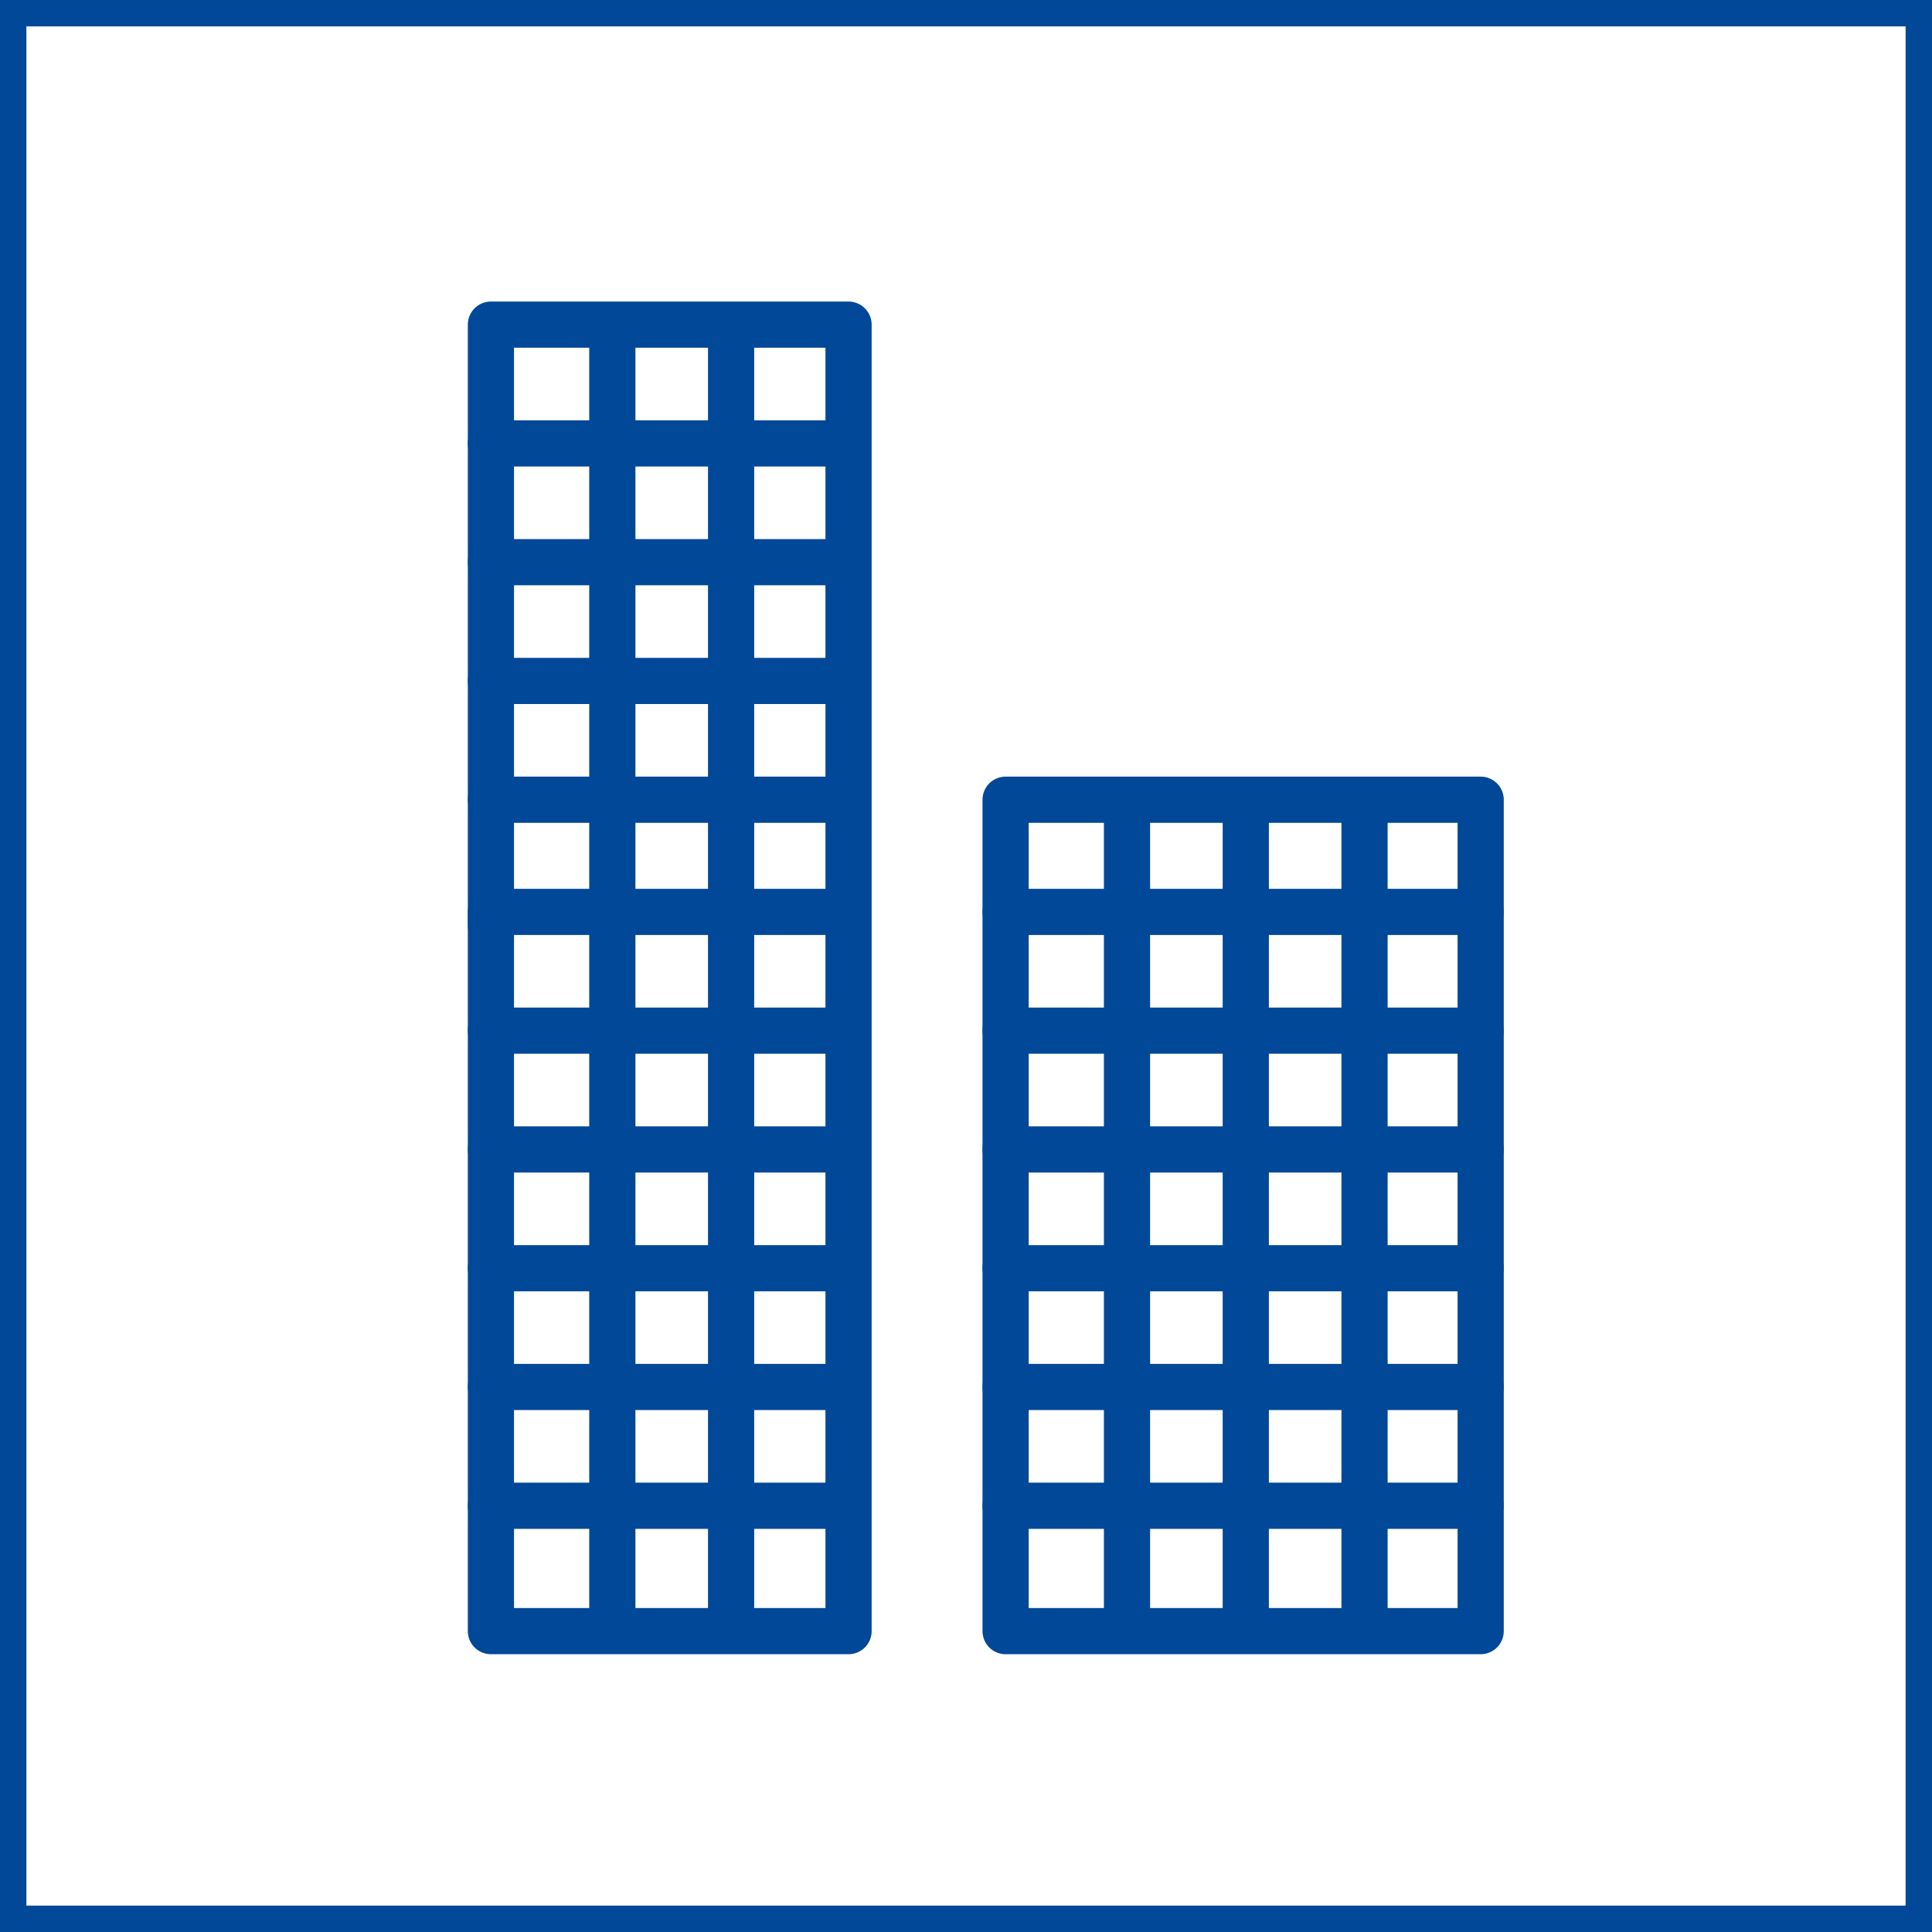
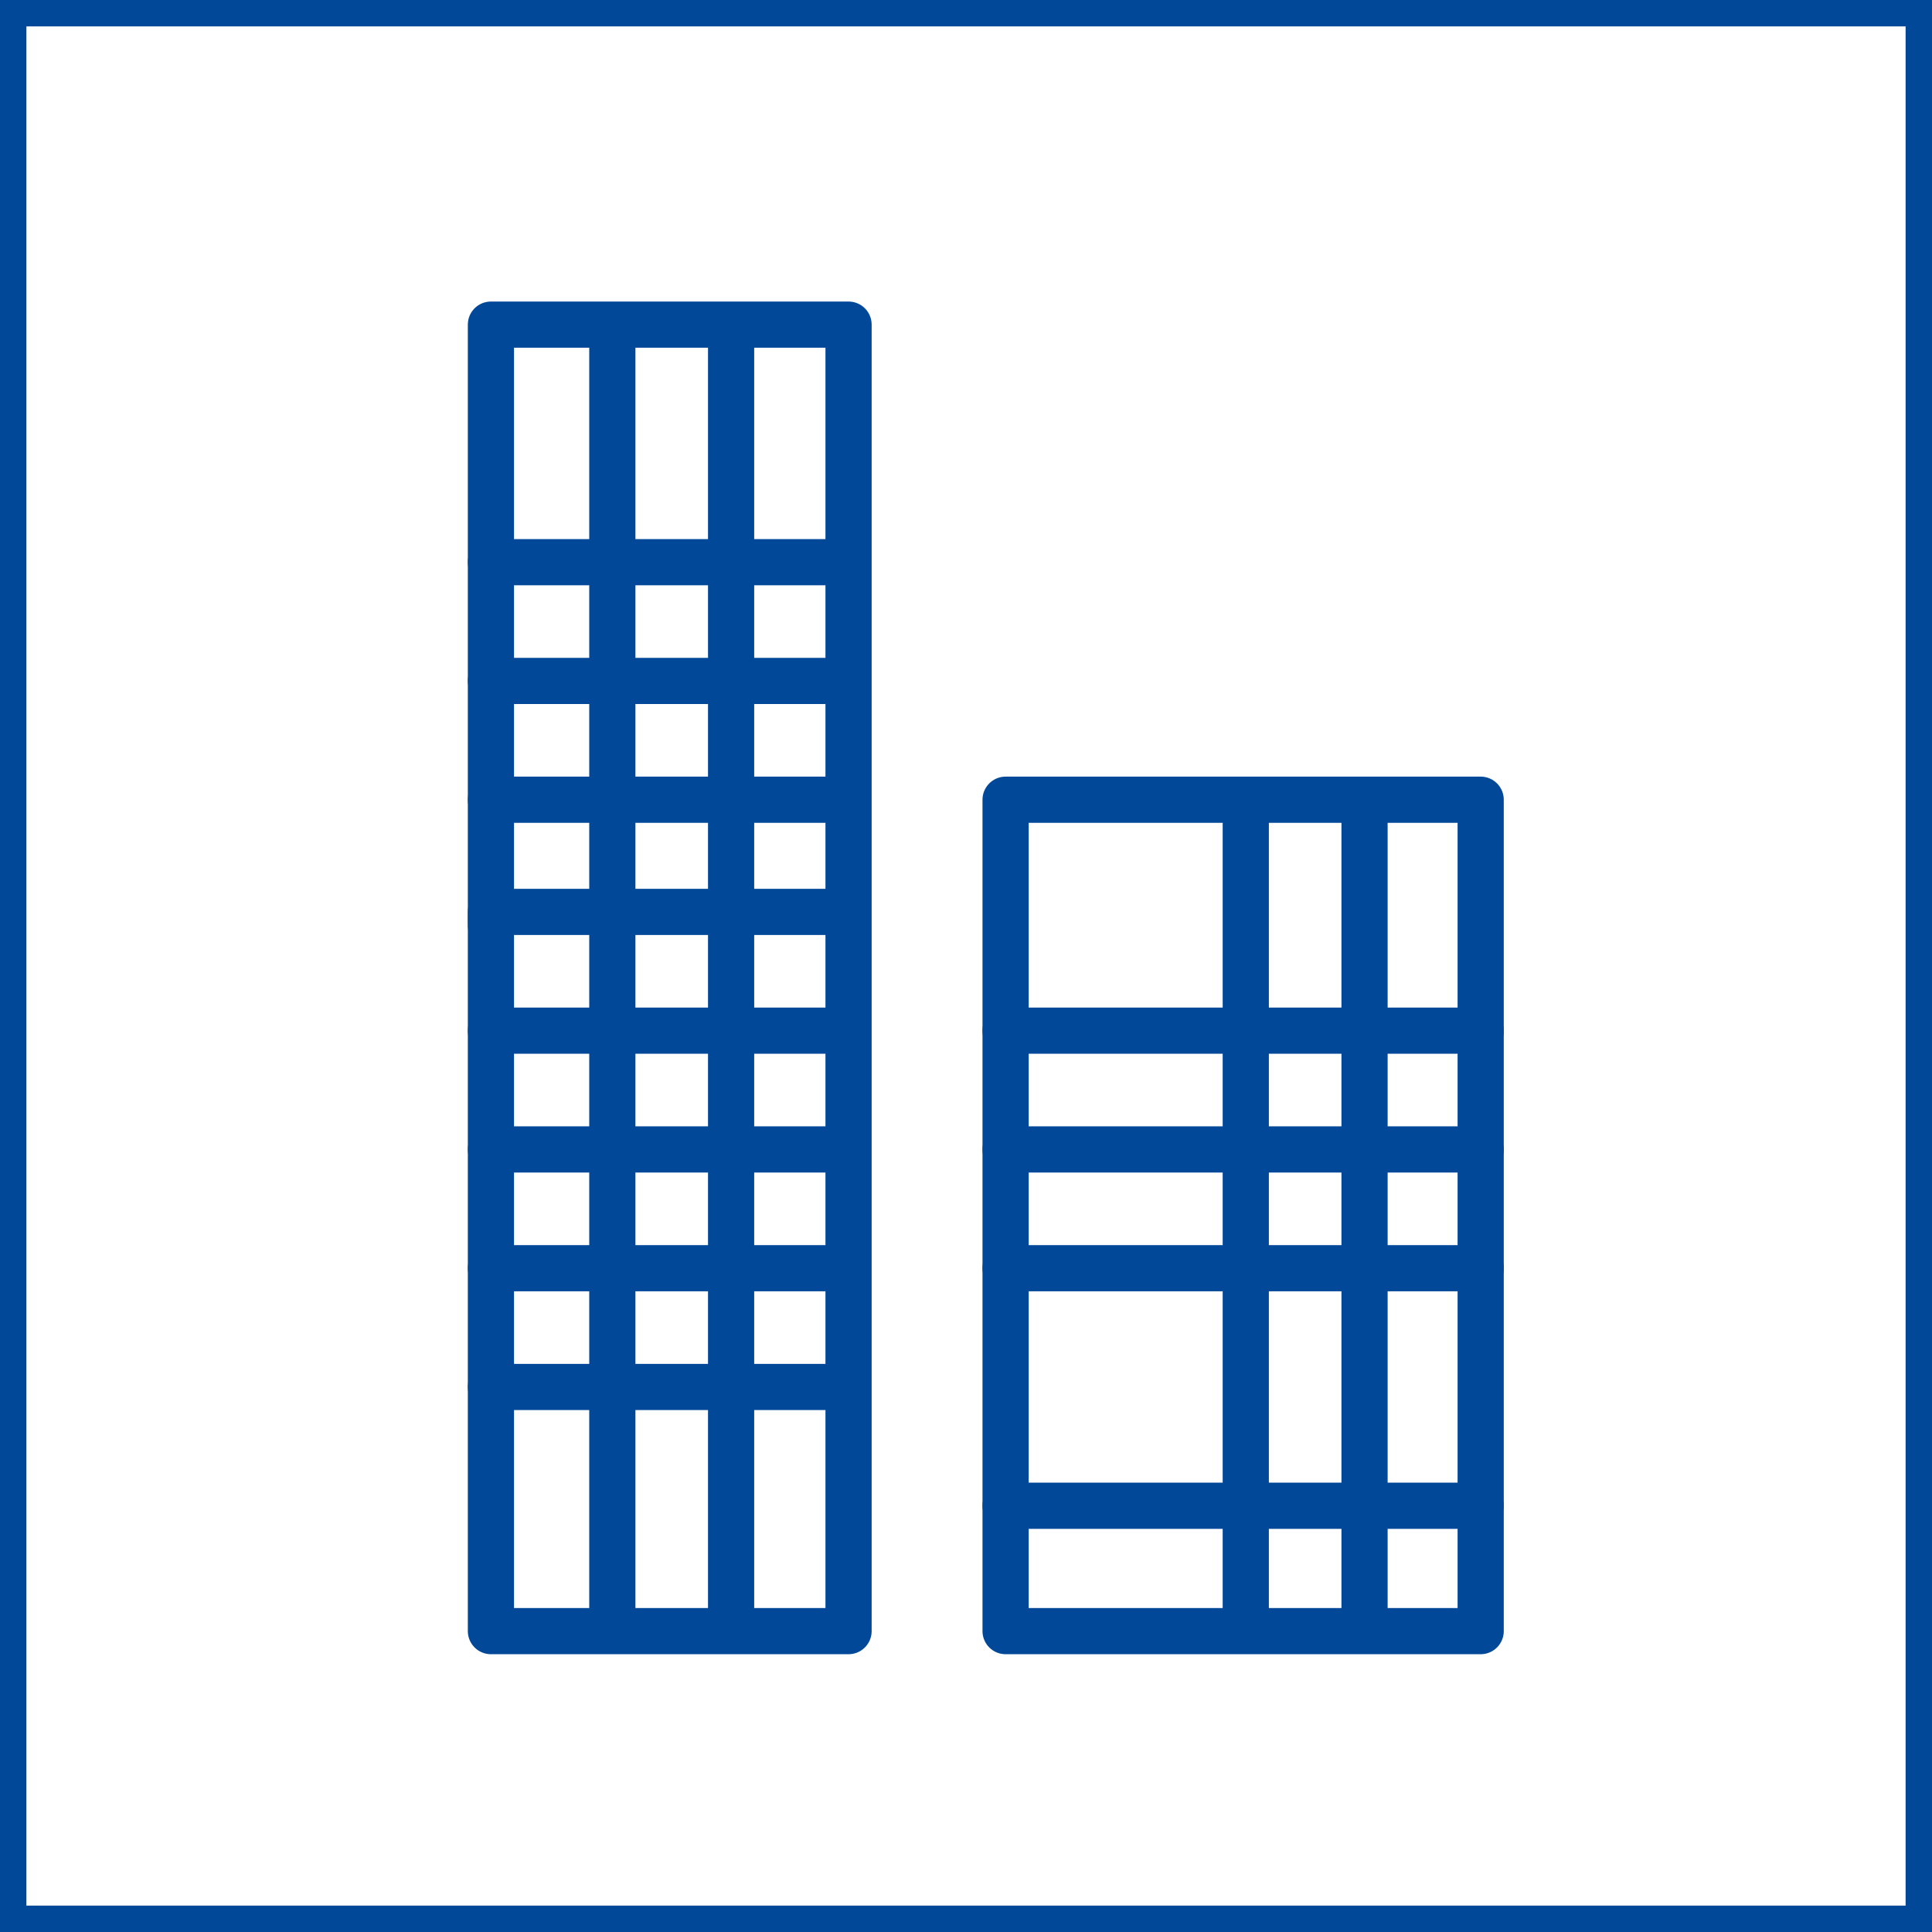
<svg xmlns="http://www.w3.org/2000/svg" version="1.1" id="Ebene_1" x="0px" y="0px" viewBox="0 0 146.4 146.4" style="enable-background:new 0 0 146.4 146.4;" xml:space="preserve">
  <style type="text/css">
	.st0{fill:none;stroke:#014898;stroke-width:2;stroke-miterlimit:10;}
	.st1{fill:none;stroke:#014898;stroke-width:3.5;stroke-linecap:round;stroke-linejoin:round;stroke-miterlimit:10;}
</style>
  <rect x="1" y="1" class="st0" width="144.4" height="144.4" />
  <line class="st1" x1="46.4" y1="25.1" x2="46.4" y2="122.3" />
  <line class="st1" x1="55.4" y1="25.1" x2="55.4" y2="122.6" />
  <rect x="37.2" y="24.6" class="st1" width="27.1" height="99" />
  <polyline class="st1" points="37.2,70.1 37.2,69.1 64.2,69.1 64.2,70.1 " />
  <polygon class="st1" points="64.2,60.6 37.2,60.6 37.2,60.6 " />
  <polygon class="st1" points="64.2,51.6 37.2,51.6 37.2,51.6 " />
  <polygon class="st1" points="64.2,42.6 37.2,42.6 37.2,42.6 " />
-   <polygon class="st1" points="64.2,33.6 37.2,33.6 37.2,33.6 " />
  <polygon class="st1" points="64.2,78.1 37.2,78.1 37.2,78.1 " />
  <polygon class="st1" points="64.2,87.1 37.2,87.1 37.2,87.1 " />
  <polygon class="st1" points="64.2,96.1 37.2,96.1 37.2,96.1 " />
  <polygon class="st1" points="64.2,105.1 37.2,105.1 37.2,105.1 " />
-   <polygon class="st1" points="64.2,114.1 37.2,114.1 37.2,114.1 " />
-   <line class="st1" x1="85.4" y1="61.1" x2="85.4" y2="122.3" />
  <line class="st1" x1="94.4" y1="61.1" x2="94.4" y2="122.6" />
  <line class="st1" x1="103.4" y1="61.1" x2="103.4" y2="122.6" />
  <rect x="76.2" y="60.6" class="st1" width="36" height="63" />
-   <polygon class="st1" points="112.2,69.1 76.2,69.1 76.2,69.1 " />
  <polygon class="st1" points="112.2,78.1 76.2,78.1 76.2,78.1 " />
  <polyline class="st1" points="76.2,87.1 76.2,87.1 112.2,87.1 " />
  <polygon class="st1" points="112.2,96.1 76.2,96.1 76.2,96.1 " />
-   <polygon class="st1" points="112.2,105.1 76.2,105.1 76.2,105.1 " />
  <polygon class="st1" points="112.2,114.1 76.2,114.1 76.2,114.1 " />
</svg>